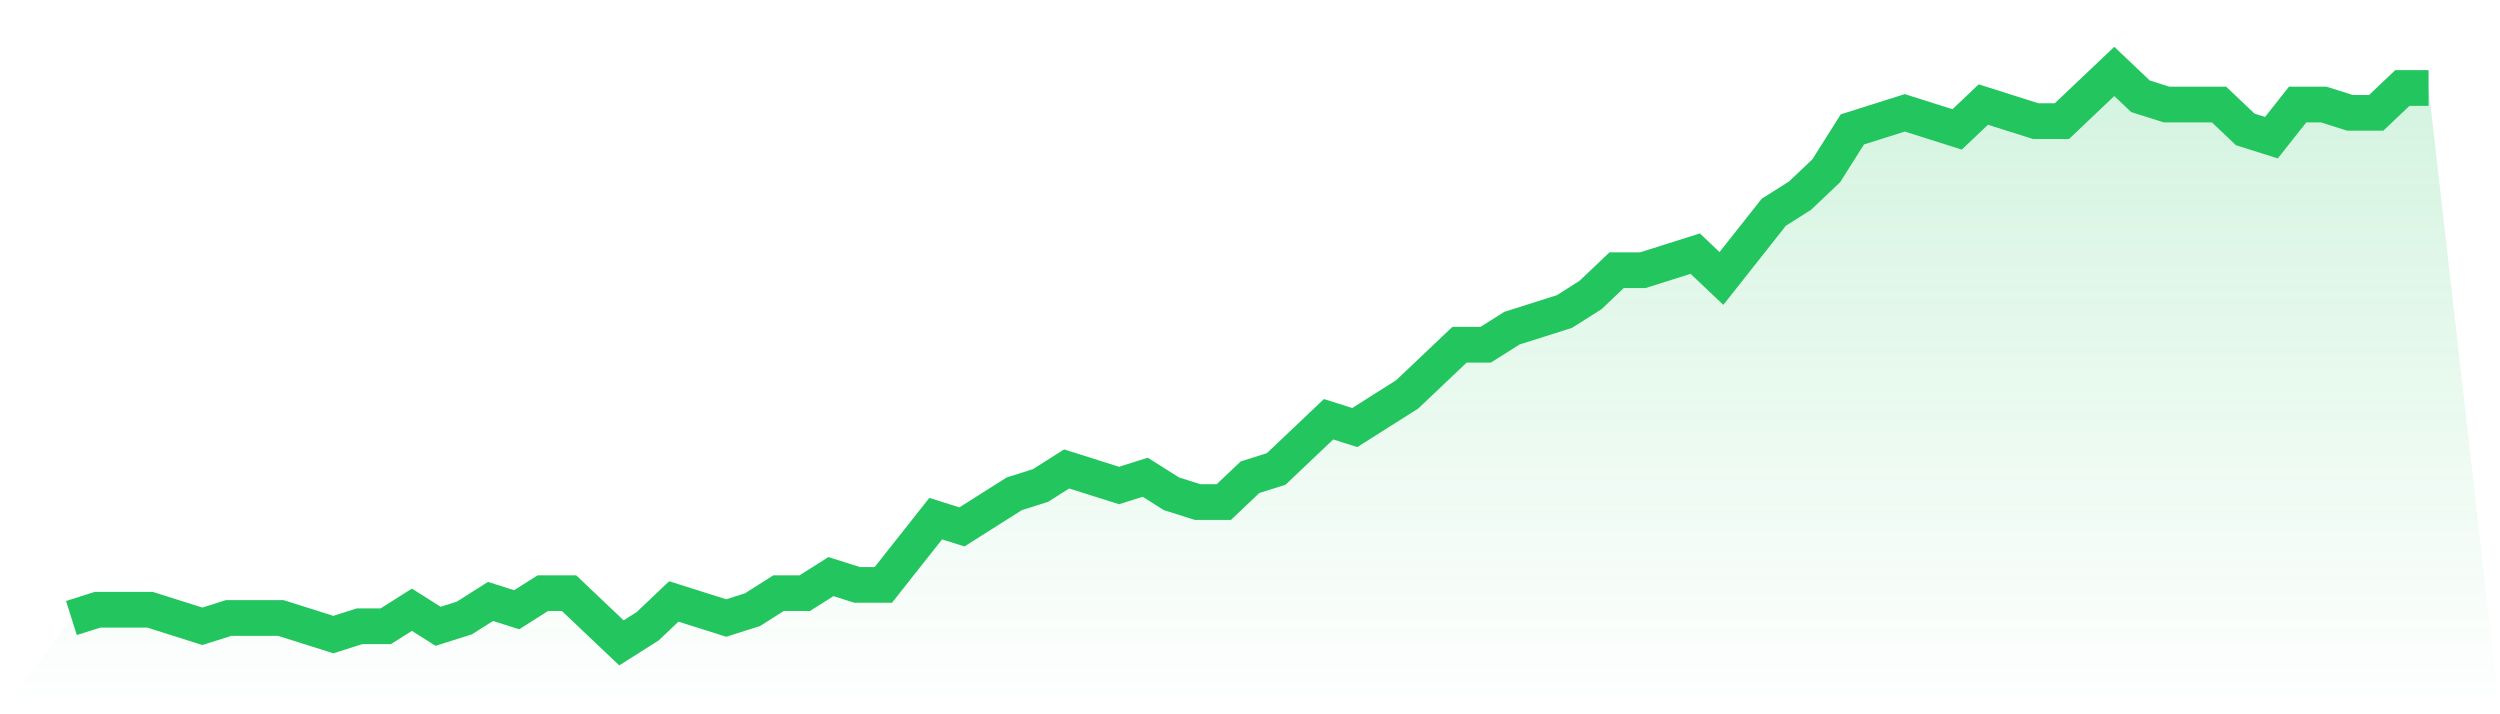
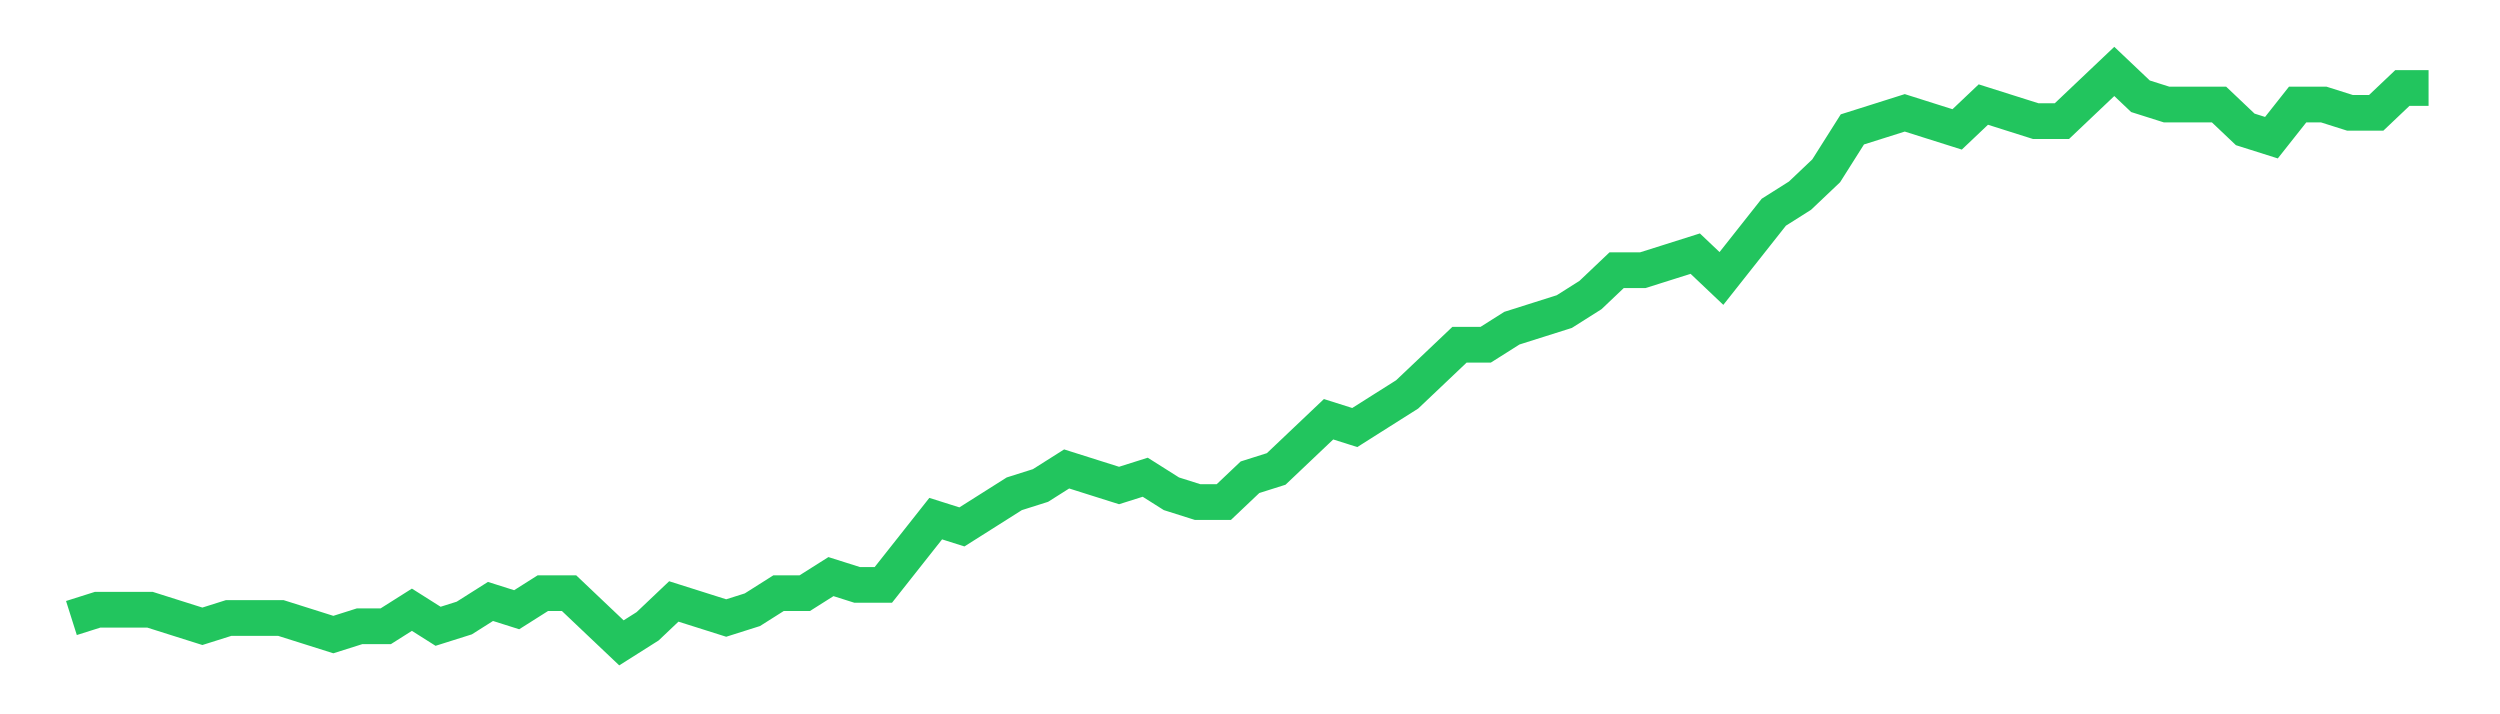
<svg xmlns="http://www.w3.org/2000/svg" viewBox="0 0 140 40">
  <defs>
    <linearGradient id="gradient" x1="0" x2="0" y1="0" y2="1">
      <stop offset="0%" stop-color="#22c55e" stop-opacity="0.2" />
      <stop offset="100%" stop-color="#22c55e" stop-opacity="0" />
    </linearGradient>
  </defs>
-   <path d="M4,34.609 L4,34.609 L5.467,34.145 L6.933,34.145 L8.4,34.145 L9.867,34.609 L11.333,35.072 L12.8,34.609 L14.267,34.609 L15.733,34.609 L17.2,35.072 L18.667,35.536 L20.133,35.072 L21.6,35.072 L23.067,34.145 L24.533,35.072 L26,34.609 L27.467,33.681 L28.933,34.145 L30.4,33.217 L31.867,33.217 L33.333,34.609 L34.8,36 L36.267,35.072 L37.733,33.681 L39.2,34.145 L40.667,34.609 L42.133,34.145 L43.6,33.217 L45.067,33.217 L46.533,32.29 L48,32.754 L49.467,32.754 L50.933,30.899 L52.4,29.043 L53.867,29.507 L55.333,28.58 L56.8,27.652 L58.267,27.188 L59.733,26.261 L61.2,26.725 L62.667,27.188 L64.133,26.725 L65.6,27.652 L67.067,28.116 L68.533,28.116 L70,26.725 L71.467,26.261 L72.933,24.87 L74.4,23.478 L75.867,23.942 L77.333,23.014 L78.8,22.087 L80.267,20.696 L81.733,19.304 L83.2,19.304 L84.667,18.377 L86.133,17.913 L87.6,17.449 L89.067,16.522 L90.533,15.13 L92,15.13 L93.467,14.667 L94.933,14.203 L96.4,15.594 L97.867,13.739 L99.333,11.884 L100.8,10.957 L102.267,9.565 L103.733,7.246 L105.2,6.783 L106.667,6.319 L108.133,6.783 L109.6,7.246 L111.067,5.855 L112.533,6.319 L114,6.783 L115.467,6.783 L116.933,5.391 L118.4,4 L119.867,5.391 L121.333,5.855 L122.8,5.855 L124.267,5.855 L125.733,7.246 L127.2,7.71 L128.667,5.855 L130.133,5.855 L131.6,6.319 L133.067,6.319 L134.533,4.928 L136,4.928 L140,40 L0,40 z" fill="url(#gradient)" />
  <path d="M4,34.609 L4,34.609 L5.467,34.145 L6.933,34.145 L8.4,34.145 L9.867,34.609 L11.333,35.072 L12.8,34.609 L14.267,34.609 L15.733,34.609 L17.2,35.072 L18.667,35.536 L20.133,35.072 L21.6,35.072 L23.067,34.145 L24.533,35.072 L26,34.609 L27.467,33.681 L28.933,34.145 L30.4,33.217 L31.867,33.217 L33.333,34.609 L34.8,36 L36.267,35.072 L37.733,33.681 L39.2,34.145 L40.667,34.609 L42.133,34.145 L43.6,33.217 L45.067,33.217 L46.533,32.29 L48,32.754 L49.467,32.754 L50.933,30.899 L52.4,29.043 L53.867,29.507 L55.333,28.58 L56.8,27.652 L58.267,27.188 L59.733,26.261 L61.2,26.725 L62.667,27.188 L64.133,26.725 L65.6,27.652 L67.067,28.116 L68.533,28.116 L70,26.725 L71.467,26.261 L72.933,24.87 L74.4,23.478 L75.867,23.942 L77.333,23.014 L78.8,22.087 L80.267,20.696 L81.733,19.304 L83.2,19.304 L84.667,18.377 L86.133,17.913 L87.6,17.449 L89.067,16.522 L90.533,15.13 L92,15.13 L93.467,14.667 L94.933,14.203 L96.4,15.594 L97.867,13.739 L99.333,11.884 L100.8,10.957 L102.267,9.565 L103.733,7.246 L105.2,6.783 L106.667,6.319 L108.133,6.783 L109.6,7.246 L111.067,5.855 L112.533,6.319 L114,6.783 L115.467,6.783 L116.933,5.391 L118.4,4 L119.867,5.391 L121.333,5.855 L122.8,5.855 L124.267,5.855 L125.733,7.246 L127.2,7.71 L128.667,5.855 L130.133,5.855 L131.6,6.319 L133.067,6.319 L134.533,4.928 L136,4.928" fill="none" stroke="#22c55e" stroke-width="2" />
</svg>